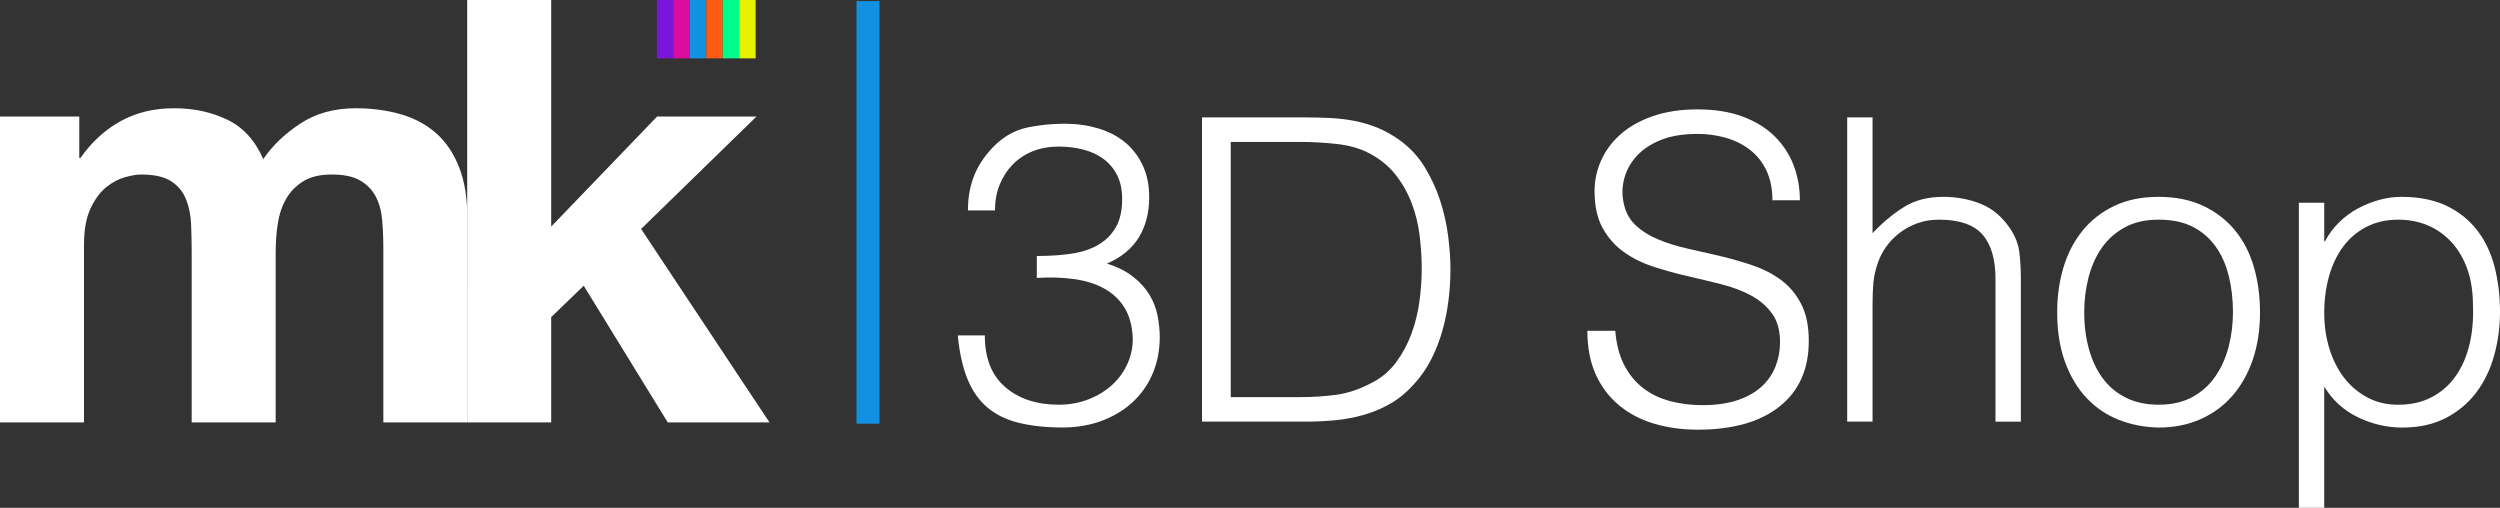
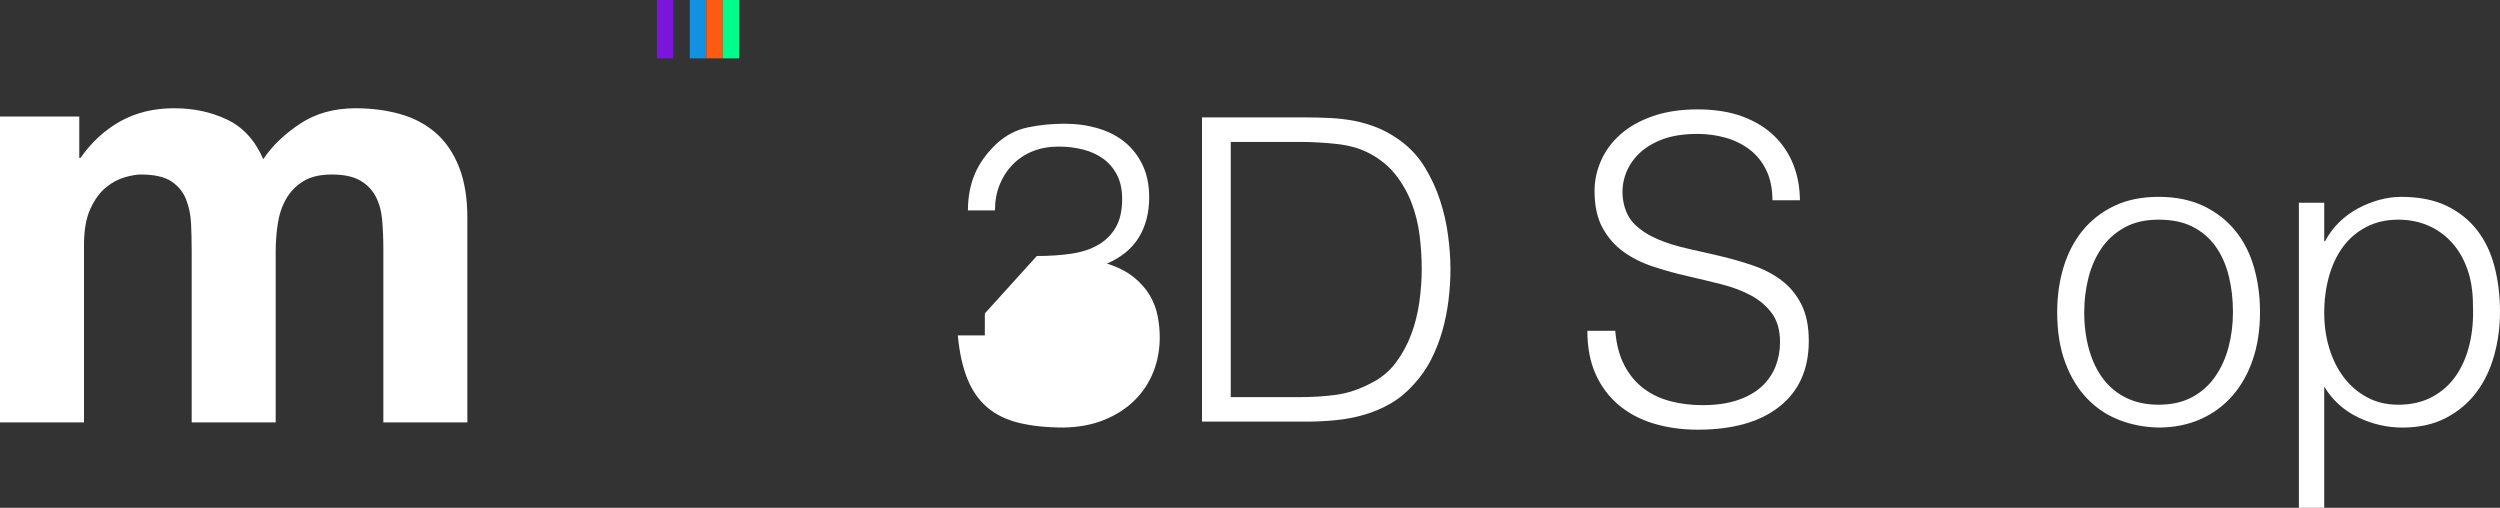
<svg xmlns="http://www.w3.org/2000/svg" id="Layer_1" data-name="Layer 1" viewBox="0 0 3045.74 618.68">
  <rect x="0" y="0" width="3045.74" height="618.68" fill="#333333" stroke="none" />
  <defs>
    <style>      .cls-1 {        fill: #dc0b9f;      }      .cls-2 {        fill: #1291e2;      }      .cls-3 {        fill: #fff;      }      .cls-4 {        fill: #7c15db;      }      .cls-5 {        fill: #e8f102;      }      .cls-6 {        fill: #fb5b12;      }      .cls-7 {        fill: #00fc8a;      }    </style>
  </defs>
  <g>
    <path class="cls-3" d="M96.58,141.98v50.45h1.44c13.45-19.21,29.66-34.11,48.65-44.68,18.98-10.56,40.72-15.86,65.23-15.86s45.05,4.57,64.51,13.69c19.46,9.13,34.23,25.23,44.32,48.29,11.05-16.33,26.06-30.74,45.04-43.24,18.98-12.49,41.44-18.74,67.39-18.74,19.7,0,37.95,2.41,54.77,7.21,16.81,4.81,31.23,12.5,43.24,23.06,12,10.57,21.37,24.39,28.11,41.44,6.72,17.06,10.09,37.6,10.09,61.62v249.37h-102.34v-211.17c0-12.49-.48-24.26-1.44-35.32-.97-11.05-3.6-20.65-7.93-28.83-4.32-8.16-10.7-14.65-19.1-19.46-8.41-4.8-19.82-7.21-34.23-7.21s-26.07,2.77-34.96,8.29c-8.9,5.53-15.86,12.74-20.9,21.62-5.05,8.9-8.41,18.99-10.09,30.27-1.69,11.29-2.52,22.7-2.52,34.23v207.57h-102.34v-209.01c0-11.05-.25-21.98-.72-32.79-.48-10.81-2.52-20.78-6.13-29.91-3.6-9.12-9.62-16.45-18.02-21.98-8.41-5.52-20.79-8.29-37.12-8.29-4.81,0-11.17,1.08-19.1,3.24-7.93,2.16-15.62,6.25-23.06,12.25-7.46,6.01-13.82,14.66-19.1,25.95-5.29,11.29-7.93,26.07-7.93,44.32v216.22H0V141.98h96.58Z" />
-     <path class="cls-3" d="M671.52,0v276.04l129.01-134.06h121.08l-140.54,136.94,156.4,235.68h-123.96l-102.34-166.49-39.64,38.2v128.29h-102.34V0h102.34Z" />
  </g>
  <g>
    <rect class="cls-4" x="800.23" width="20.06" height="71.12" />
-     <rect class="cls-1" x="820.29" width="20.06" height="71.12" />
    <rect class="cls-2" x="840.35" width="20.06" height="71.12" />
    <rect class="cls-6" x="860.41" width="20.06" height="71.12" />
    <rect class="cls-7" x="880.47" width="20.06" height="71.12" />
-     <rect class="cls-5" x="900.53" width="20.06" height="71.12" />
  </g>
-   <rect class="cls-2" x="1043.47" y="1.31" width="28" height="514.86" />
  <g>
-     <path class="cls-3" d="M1263.14,311.89c15.44,0,29.51-.94,42.21-2.83,12.69-1.88,23.59-5.49,32.69-10.81,9.09-5.32,16.21-12.43,21.36-21.36,5.15-8.92,7.72-20.41,7.72-34.49,0-11.32-2.06-21.02-6.18-29.08-4.12-8.06-9.7-14.67-16.73-19.82-7.04-5.15-15.27-8.92-24.71-11.32-9.44-2.4-19.3-3.6-29.6-3.6-11.67,0-22.22,1.89-31.66,5.66-9.44,3.78-17.59,9.19-24.45,16.21-6.87,7.04-12.19,15.27-15.96,24.71-3.78,9.44-5.66,19.82-5.66,31.14h-32.94c0-16.47,2.83-31.31,8.49-44.53,5.66-13.21,14.49-25.48,26.51-36.81,11.32-10.3,24.11-16.9,38.35-19.82,14.24-2.91,28.91-4.38,44.01-4.38s27.88,1.8,40.41,5.4c12.52,3.6,23.42,9.1,32.69,16.47,9.27,7.38,16.64,16.73,22.13,28.05,5.49,11.32,8.24,24.54,8.24,39.64,0,18.88-4.21,35.18-12.61,48.9-8.41,13.73-21.36,24.37-38.86,31.92,13.04,4.12,23.76,9.52,32.17,16.21,8.41,6.69,15.01,14.08,19.82,22.13,4.8,8.07,8.06,16.56,9.78,25.48,1.71,8.93,2.57,17.5,2.57,25.74,0,15.1-2.57,29.17-7.72,42.21-5.15,13.05-12.7,24.54-22.65,34.49-9.96,9.96-22.22,17.94-36.81,23.94-14.59,6-31.14,9.18-49.67,9.52-20.94,0-39.12-1.89-54.56-5.66-15.44-3.77-28.31-10.04-38.61-18.79-10.29-8.75-18.36-20.24-24.19-34.49-5.84-14.24-9.78-32-11.84-53.28h32.94c0,27.8,8.32,48.82,24.97,63.06,16.64,14.24,38.35,21.36,65.12,21.36,13.04,0,25.22-2.23,36.55-6.69,11.32-4.46,21.02-10.46,29.08-18.02,8.06-7.54,14.24-16.29,18.53-26.25,4.29-9.95,6.26-20.24,5.92-30.89-.69-14.75-4.12-27.02-10.29-36.81-6.18-9.78-14.5-17.5-24.97-23.16-10.47-5.66-22.74-9.43-36.81-11.32-14.08-1.88-29-2.32-44.78-1.29v-26.77Z" />
+     <path class="cls-3" d="M1263.14,311.89c15.44,0,29.51-.94,42.21-2.83,12.69-1.88,23.59-5.49,32.69-10.81,9.09-5.32,16.21-12.43,21.36-21.36,5.15-8.92,7.72-20.41,7.72-34.49,0-11.32-2.06-21.02-6.18-29.08-4.12-8.06-9.7-14.67-16.73-19.82-7.04-5.15-15.27-8.92-24.71-11.32-9.44-2.4-19.3-3.6-29.6-3.6-11.67,0-22.22,1.89-31.66,5.66-9.44,3.78-17.59,9.19-24.45,16.21-6.87,7.04-12.19,15.27-15.96,24.71-3.78,9.44-5.66,19.82-5.66,31.14h-32.94c0-16.47,2.83-31.31,8.49-44.53,5.66-13.21,14.49-25.48,26.51-36.81,11.32-10.3,24.11-16.9,38.35-19.82,14.24-2.91,28.91-4.38,44.01-4.38s27.88,1.8,40.41,5.4c12.52,3.6,23.42,9.1,32.69,16.47,9.27,7.38,16.64,16.73,22.13,28.05,5.49,11.32,8.24,24.54,8.24,39.64,0,18.88-4.21,35.18-12.61,48.9-8.41,13.73-21.36,24.37-38.86,31.92,13.04,4.12,23.76,9.52,32.17,16.21,8.41,6.69,15.01,14.08,19.82,22.13,4.8,8.07,8.06,16.56,9.78,25.48,1.71,8.93,2.57,17.5,2.57,25.74,0,15.1-2.57,29.17-7.72,42.21-5.15,13.05-12.7,24.54-22.65,34.49-9.96,9.96-22.22,17.94-36.81,23.94-14.59,6-31.14,9.18-49.67,9.52-20.94,0-39.12-1.89-54.56-5.66-15.44-3.77-28.31-10.04-38.61-18.79-10.29-8.75-18.36-20.24-24.19-34.49-5.84-14.24-9.78-32-11.84-53.28h32.94v-26.77Z" />
    <path class="cls-3" d="M1464.41,513.67V143.05h126.63c10.29,0,20.41.26,30.37.77,9.95.51,19.73,1.72,29.34,3.6,9.6,1.89,18.96,4.72,28.05,8.49,9.09,3.78,17.93,8.75,26.51,14.93,12.35,8.93,22.47,19.82,30.37,32.69,7.89,12.87,14.16,26.43,18.79,40.67,4.63,14.24,7.89,28.66,9.78,43.24,1.88,14.59,2.83,28.05,2.83,40.41s-.77,24.89-2.32,37.58c-1.54,12.7-4.04,25.14-7.46,37.32-3.43,12.19-7.98,23.86-13.64,35-5.66,11.16-12.79,21.36-21.36,30.63-8.58,9.61-17.94,17.33-28.05,23.16-10.13,5.84-20.77,10.38-31.92,13.64-11.16,3.27-22.74,5.49-34.75,6.69-12.02,1.21-24.19,1.8-36.55,1.8h-126.63ZM1499.41,483.82h83.91c15.78,0,30.63-.94,44.53-2.83,13.9-1.88,28.05-6.6,42.47-14.16,12.35-6.18,22.47-14.58,30.37-25.22,7.89-10.63,14.16-22.22,18.79-34.75,4.63-12.52,7.89-25.65,9.78-39.38,1.88-13.72,2.83-26.94,2.83-39.64,0-13.38-.86-27.02-2.57-40.92-1.72-13.9-4.98-27.11-9.78-39.64-4.81-12.52-11.32-24.02-19.56-34.49-8.24-10.46-18.88-19.13-31.92-26-10.99-5.83-24.02-9.6-39.12-11.32-15.1-1.71-30.37-2.57-45.81-2.57h-83.91v310.91Z" />
    <path class="cls-3" d="M1967.84,403c1.37,16.47,5.06,30.46,11.07,41.95,6,11.5,13.72,20.85,23.16,28.05,9.43,7.21,20.33,12.44,32.69,15.7,12.35,3.27,25.56,4.89,39.64,4.89,16.47,0,30.71-2.06,42.73-6.18,12.01-4.12,21.79-9.69,29.34-16.73,7.54-7.03,13.13-15.19,16.73-24.45,3.6-9.27,5.41-19.05,5.41-29.34,0-14.41-3.27-26.08-9.78-35-6.52-8.92-15.02-16.21-25.48-21.88-10.47-5.66-22.48-10.21-36.03-13.64-13.56-3.43-27.46-6.77-41.7-10.04-14.24-3.26-28.14-7.12-41.7-11.58-13.56-4.46-25.57-10.46-36.03-18.02-10.47-7.54-18.97-17.24-25.48-29.08-6.52-11.84-9.78-26.85-9.78-45.04,0-12.69,2.65-25.05,7.98-37.06,5.32-12.01,13.21-22.65,23.68-31.92,10.46-9.27,23.59-16.64,39.38-22.13,15.78-5.49,33.97-8.24,54.56-8.24s39.2,2.92,54.82,8.75c15.61,5.84,28.57,13.82,38.86,23.94,10.29,10.13,18.02,21.88,23.16,35.26,5.15,13.38,7.72,27.63,7.72,42.73h-33.46c0-14.07-2.49-26.25-7.46-36.55-4.98-10.29-11.76-18.7-20.33-25.22-8.58-6.52-18.36-11.32-29.34-14.41-10.99-3.09-22.31-4.63-33.97-4.63-17.85,0-32.86,2.49-45.04,7.46-12.19,4.98-21.88,11.41-29.08,19.3-7.21,7.9-12.19,16.65-14.93,26.25-2.75,9.61-3.27,19.22-1.54,28.83,2.06,12.02,6.86,21.62,14.41,28.83,7.54,7.21,16.81,13.13,27.8,17.76,10.98,4.63,23.08,8.41,36.29,11.32,13.21,2.92,26.68,6.01,40.41,9.27,13.72,3.27,27.02,7.13,39.89,11.58,12.87,4.46,24.27,10.47,34.23,18.02,9.95,7.55,17.93,17.24,23.94,29.08,6,11.84,9.01,26.69,9.01,44.53,0,34.32-11.84,60.92-35.52,79.79-23.68,18.87-56.97,28.31-99.86,28.31-19.22,0-37.06-2.49-53.54-7.46s-30.72-12.52-42.73-22.65c-12.02-10.12-21.36-22.65-28.05-37.58-6.69-14.93-10.04-32.51-10.04-52.76h33.97Z" />
-     <path class="cls-3" d="M2250.43,513.67V143.05h30.89v141.04c12.35-13.04,25.13-23.68,38.35-31.92,13.21-8.24,29.08-12.35,47.61-12.35,16.47,0,31.74,2.83,45.81,8.49,14.07,5.66,25.91,15.53,35.52,29.6,6.52,9.61,10.38,19.48,11.58,29.6,1.2,10.13,1.8,20.68,1.8,31.66v174.5h-30.89v-173.99c0-24.02-5.32-42.03-15.96-54.05-10.64-12.01-28.31-18.02-53.02-18.02-9.61,0-18.36,1.46-26.25,4.38-7.9,2.92-15.02,6.78-21.36,11.58-6.35,4.81-11.76,10.3-16.21,16.47-4.46,6.18-7.9,12.7-10.29,19.56-3.09,8.58-4.98,16.82-5.66,24.71-.69,7.9-1.03,16.47-1.03,25.74v143.62h-30.89Z" />
    <path class="cls-3" d="M2629.81,520.88c-17.16-.35-33.2-3.43-48.13-9.27-14.93-5.83-27.97-14.58-39.12-26.25-11.16-11.66-20-26.25-26.51-43.75-6.52-17.5-9.78-37.92-9.78-61.26,0-19.56,2.57-37.83,7.72-54.82,5.15-16.99,12.87-31.83,23.16-44.53,10.3-12.69,23.16-22.73,38.61-30.11,15.44-7.38,33.46-11.07,54.05-11.07s39.12,3.69,54.56,11.07c15.44,7.38,28.31,17.33,38.61,29.86,10.29,12.53,17.93,27.37,22.91,44.53,4.97,17.16,7.46,35.52,7.46,55.08,0,21.28-2.92,40.5-8.75,57.65-5.84,17.16-14.16,31.92-24.97,44.27-10.81,12.35-23.86,21.88-39.12,28.57-15.27,6.69-32.17,10.04-50.7,10.04ZM2720.41,380.35c0-15.78-1.72-30.54-5.15-44.27-3.43-13.72-8.75-25.65-15.96-35.78-7.21-10.12-16.47-18.1-27.8-23.94-11.32-5.83-25.22-8.75-41.7-8.75s-29.94,3.18-41.44,9.52c-11.5,6.35-20.85,14.76-28.05,25.22-7.21,10.47-12.53,22.48-15.96,36.03-3.43,13.56-5.15,27.54-5.15,41.95,0,16.47,1.97,31.66,5.92,45.56,3.94,13.9,9.69,25.83,17.24,35.78,7.54,9.96,16.99,17.68,28.31,23.16,11.32,5.49,24.36,8.24,39.12,8.24,16.13,0,29.94-3.17,41.44-9.52,11.49-6.35,20.85-14.84,28.05-25.48,7.21-10.63,12.52-22.65,15.96-36.03,3.43-13.38,5.15-27.28,5.15-41.7Z" />
    <path class="cls-3" d="M2831.6,618.68h-30.89V247.03h30.89v46.84h1.03c4.46-8.57,10.21-16.3,17.24-23.16,7.03-6.86,14.75-12.52,23.16-16.99,8.4-4.46,17.07-7.89,26-10.29,8.92-2.4,17.67-3.6,26.25-3.6,21.62,0,39.97,3.6,55.08,10.81,15.1,7.21,27.54,17.08,37.32,29.6,9.78,12.53,16.9,27.37,21.36,44.53,4.46,17.16,6.69,35.52,6.69,55.08,0,18.53-2.4,36.38-7.21,53.53-4.81,17.16-12.1,32.17-21.88,45.04-9.78,12.87-22.13,23.16-37.06,30.89-14.93,7.72-32.52,11.58-52.76,11.58-18.88,0-36.98-4.21-54.31-12.61-17.33-8.41-30.97-20.85-40.92-37.32v147.74ZM2831.6,381.38c0,15.1,2.06,29.43,6.18,42.98,4.12,13.56,10.04,25.4,17.76,35.52,7.72,10.13,17.16,18.19,28.31,24.19,11.15,6.01,23.76,9.01,37.83,9.01,15.78,0,29.6-3.17,41.44-9.52,11.84-6.35,21.53-15.01,29.08-26,7.54-10.98,13.04-23.76,16.47-38.35,3.43-14.58,4.8-30.28,4.12-47.1,0-16.81-2.32-31.66-6.95-44.53-4.63-12.87-11.07-23.76-19.3-32.69-8.24-8.92-17.85-15.7-28.83-20.33-10.99-4.63-23-6.95-36.03-6.95-14.41,0-27.28,2.92-38.61,8.75-11.32,5.84-20.77,13.82-28.31,23.94-7.55,10.13-13.3,22.13-17.24,36.03-3.95,13.9-5.92,28.91-5.92,45.04Z" />
  </g>
</svg>